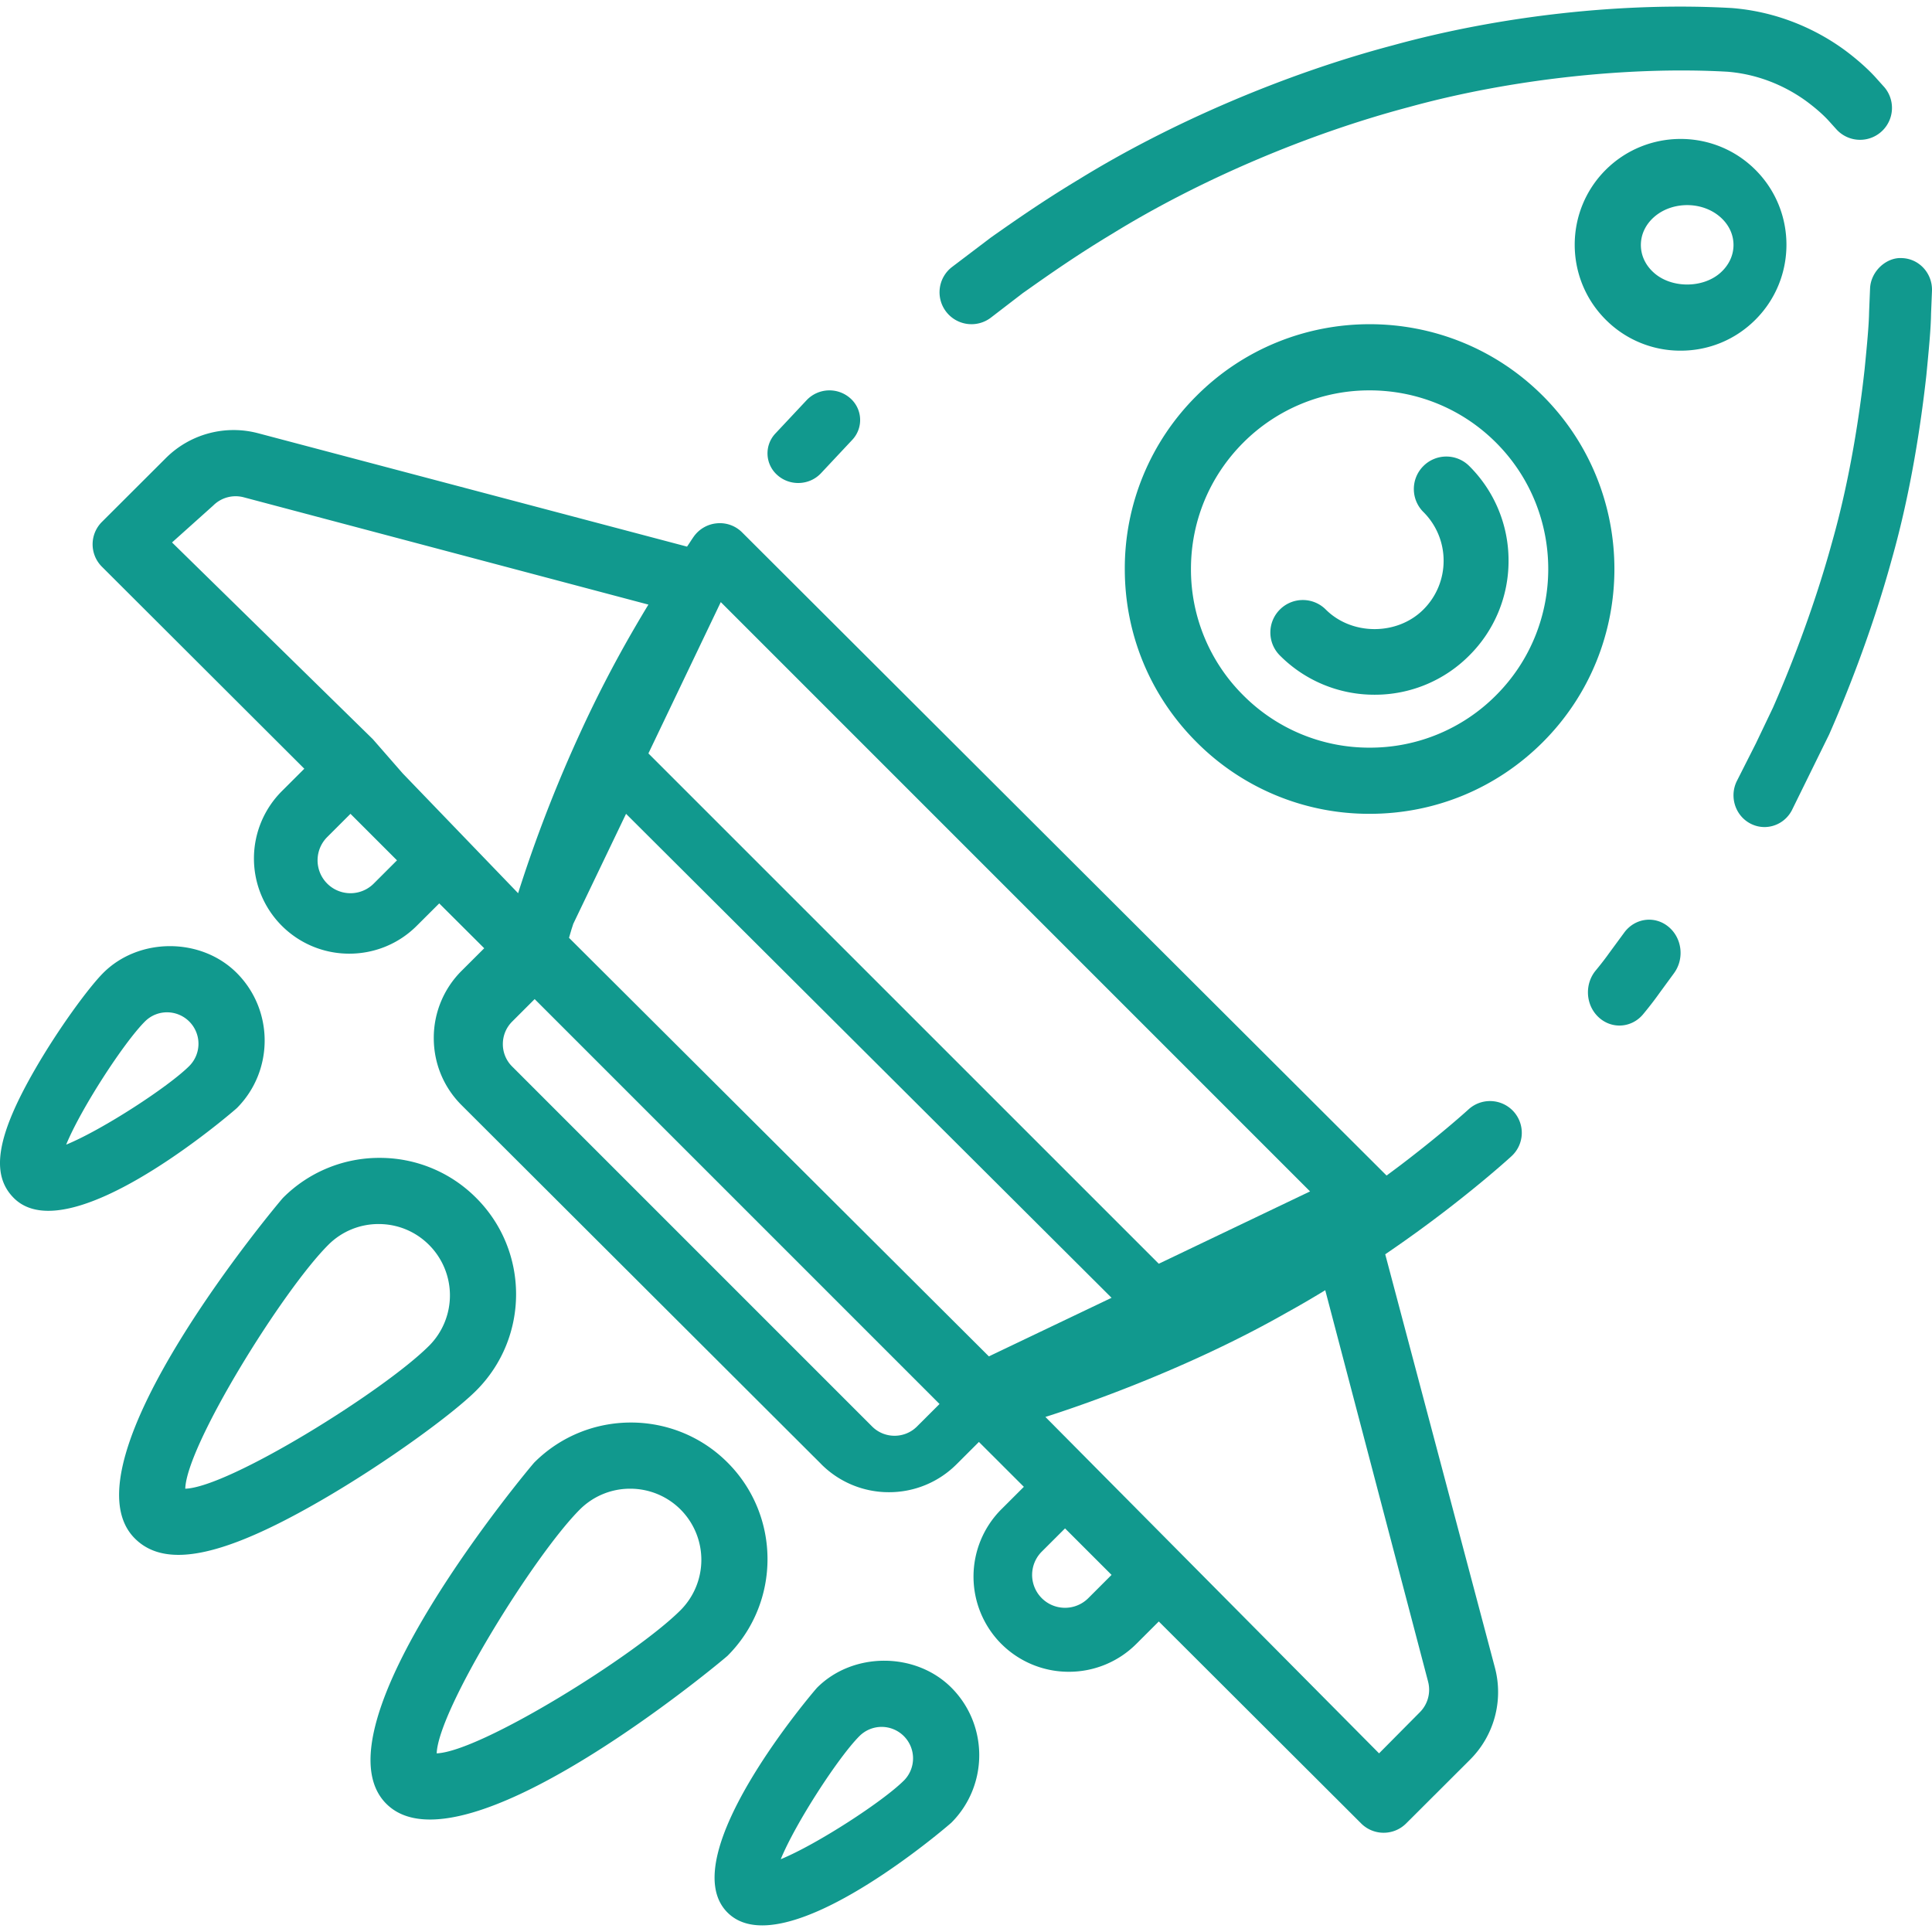
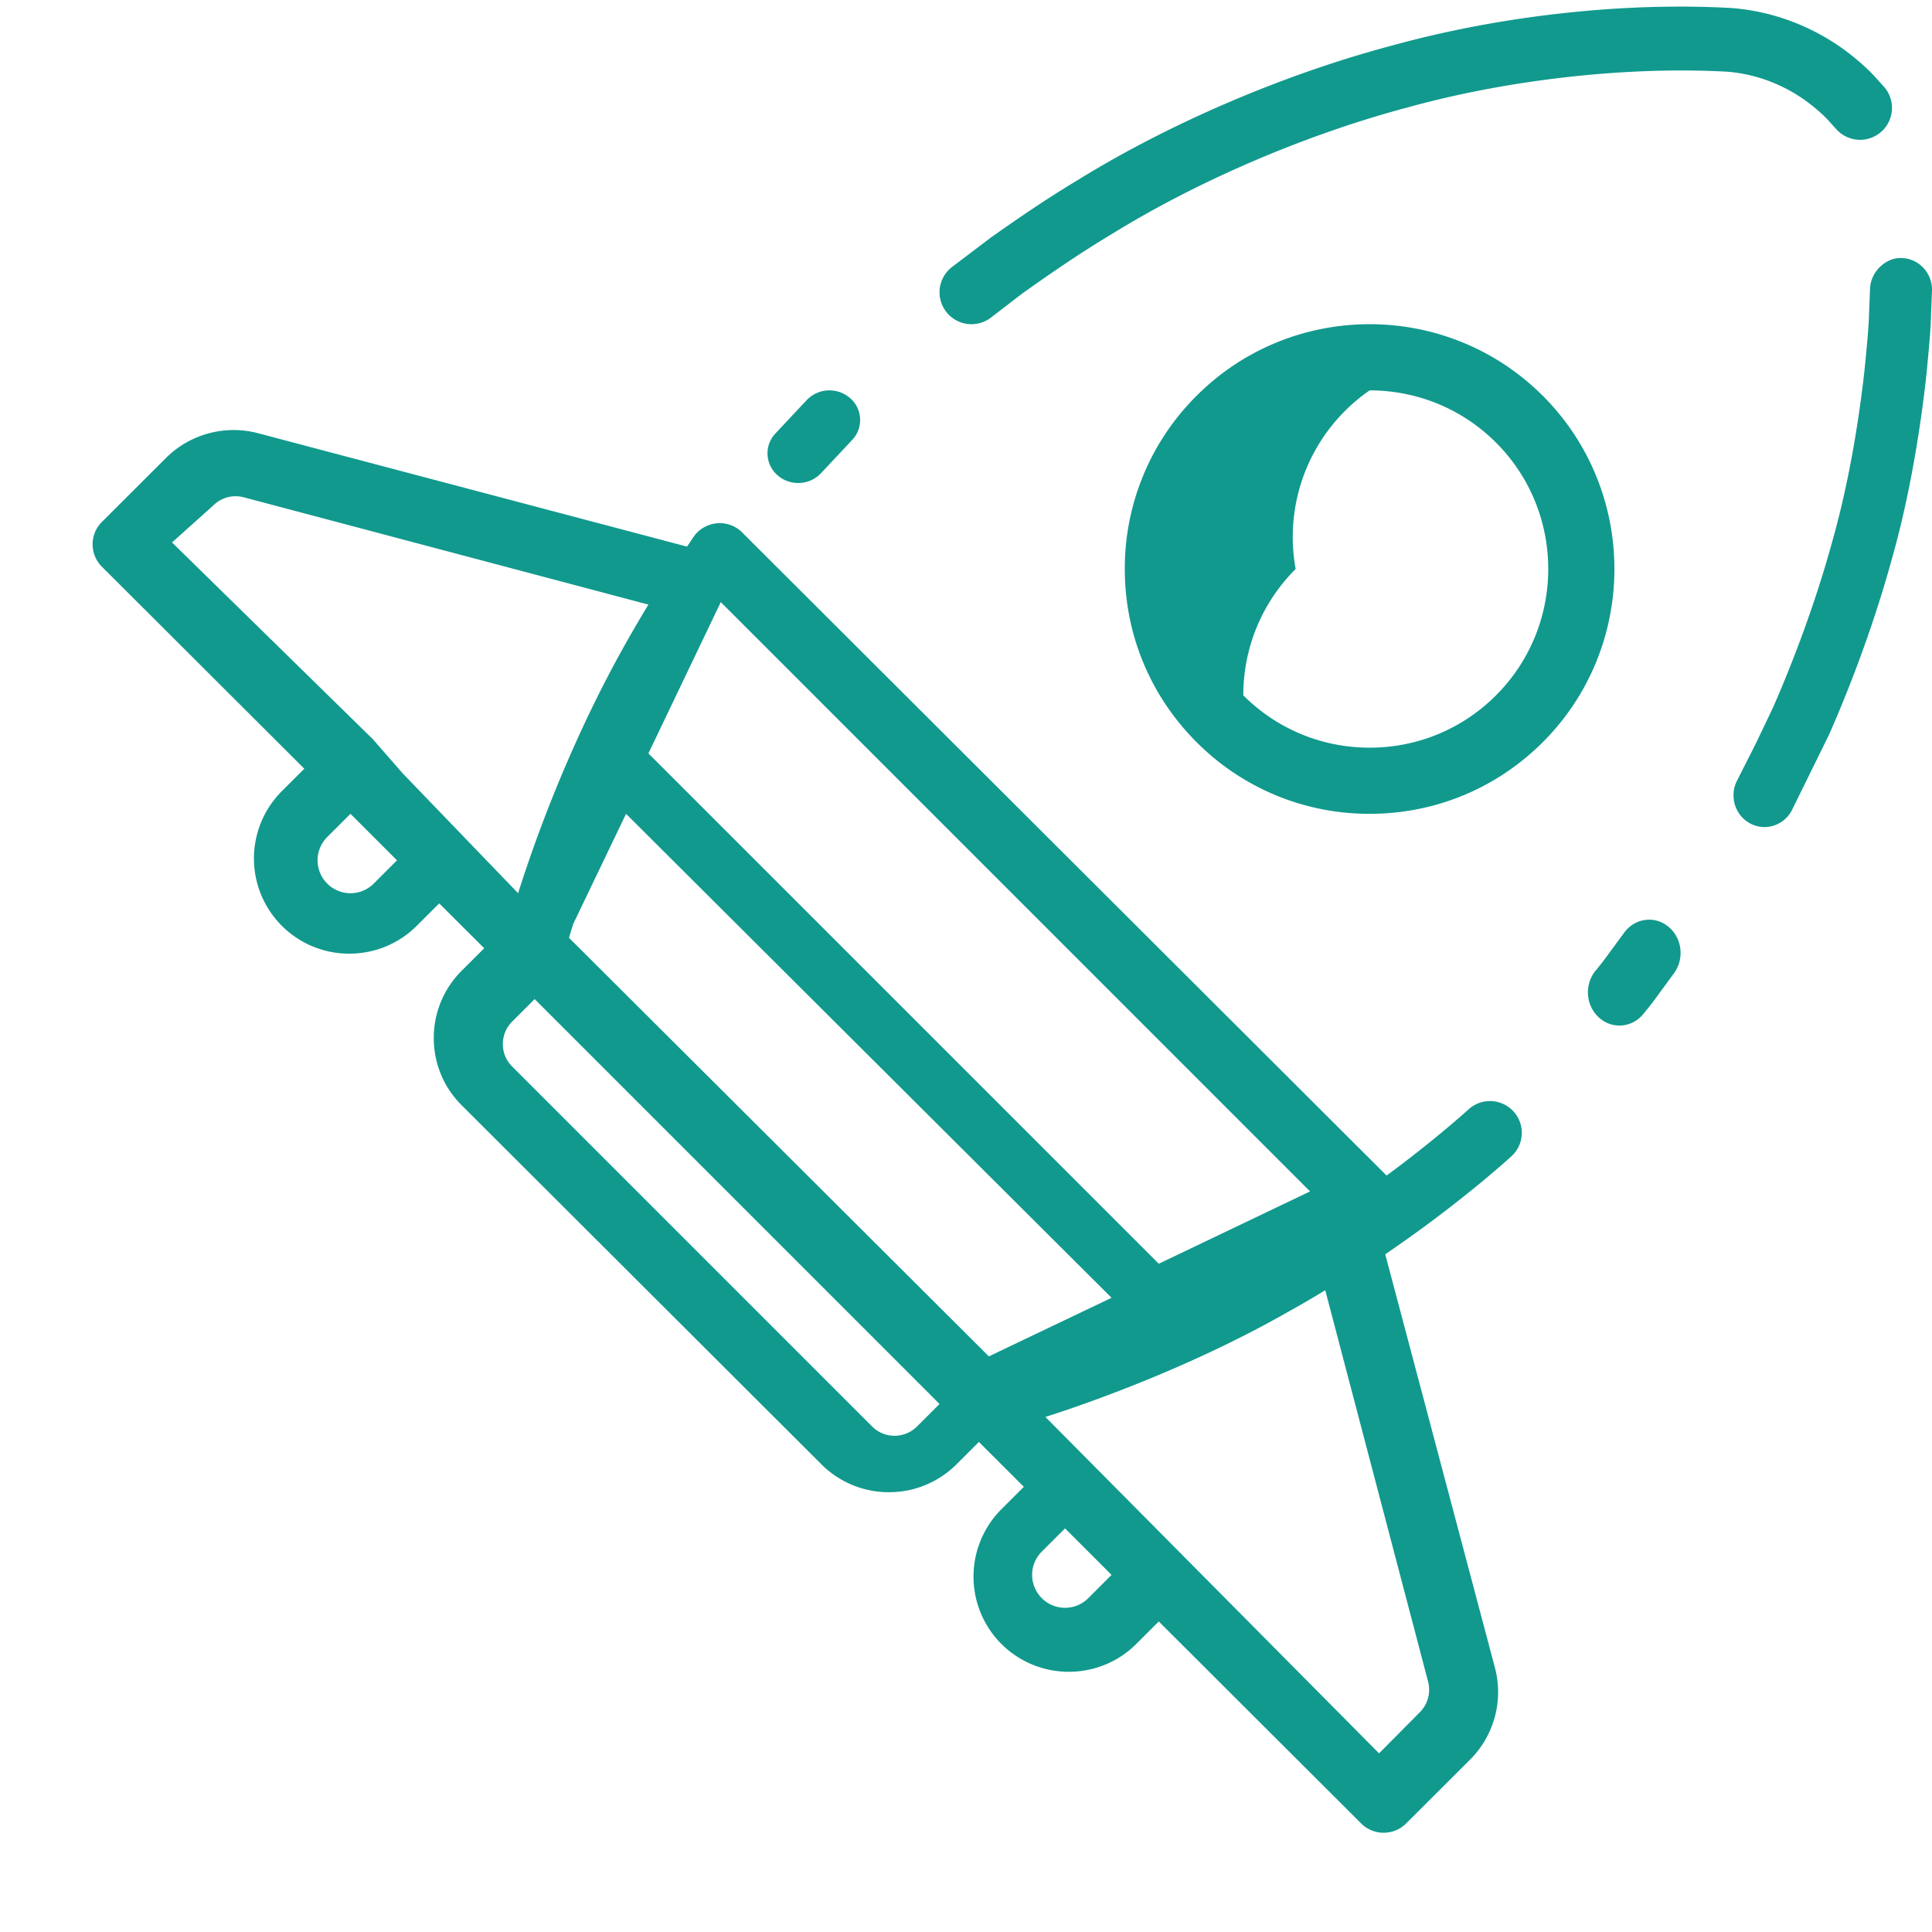
<svg xmlns="http://www.w3.org/2000/svg" width="146" height="146" viewBox="0 0 146 145">
  <g fill="#11998E" fill-rule="evenodd">
-     <path d="M143.755 19.006c-1.173-.094-2.383.972-2.436 2.299l-.073 1.778c-.014.99-.162 2.525-.335 4.282-.361 3.298-1.083 8.247-2.463 13.107-1.49 5.443-3.456 10.207-4.461 12.494l-1.298 2.717-1.404 2.775c-.619 1.164-.197 2.62.942 3.252.354.196.736.29 1.115.29.83 0 1.636-.454 2.062-1.255l2.822-5.739c1.094-2.479 3.16-7.495 4.728-13.217 1.467-5.165 2.23-10.404 2.62-13.934.19-1.961.34-3.512.354-4.637l.07-1.721c.054-1.32-.951-2.438-2.243-2.491zM114.224 86.872a2.398 2.398 0 00.144-3.39 2.407 2.407 0 00-3.396-.143c-.019.017-1.816 1.66-4.662 3.847-.418.324-.946.72-1.528 1.149L56.088 39.739a2.372 2.372 0 00-1.906-.693c-.709.06-1.35.431-1.759 1.01-.173.246-.331.505-.504.752l-32.425-8.571a7.245 7.245 0 00-6.948 1.868l-4.842 4.833a2.39 2.39 0 000 3.391l15.293 15.263-1.699 1.696a7.193 7.193 0 005.097 12.28c1.846 0 3.692-.7 5.097-2.104l1.7-1.695 3.4 3.39-1.7 1.696a7.145 7.145 0 00-2.112 5.087c0 1.924.75 3.732 2.113 5.087l27.188 27.136v.002a7.207 7.207 0 005.097 2.098 7.2 7.2 0 005.097-2.1l1.7-1.699 3.397 3.392-1.701 1.698a7.203 7.203 0 000 10.174h.002a7.198 7.198 0 005.097 2.105 7.196 7.196 0 005.1-2.105l1.699-1.696 15.293 15.263a2.399 2.399 0 001.699.703c.615 0 1.23-.235 1.699-.703l4.842-4.832a7.207 7.207 0 001.87-6.932l-8.291-31.248a97.536 97.536 0 004.564-3.298c3.025-2.324 4.902-4.043 4.979-4.115zM54.469 45L99 89.534 87.568 95 49 56.435 54.469 45zM28.242 66.272a2.485 2.485 0 11-3.515-3.516L26.485 61l1.23 1.23L30 64.515l-1.758 1.757zm2.189-8.329l-2.267-2.596h-.002L13 40.493l3.117-2.794a2.392 2.392 0 012.297-.62L49 45.189c-.286.467-.71 1.176-1.268 2.144a91.6 91.6 0 00-3.848 7.463 105.435 105.435 0 00-4.351 11.03l-.212.647c-.057.174-.11.353-.167.527l-8.723-9.057zm38.87 49.352c-.936.94-2.464.94-3.4 0L38.704 80.096A2.374 2.374 0 0138 78.4c0-.642.25-1.245.704-1.7l1.7-1.699 30.149 30.15.447.448-1.7 1.697zM74.728 102l-.95-.947L43 70.37l.153-.522c.05-.179.114-.35.167-.53L47.31 61 84 97.574 74.729 102zm7.514 18.271a2.486 2.486 0 01-3.518-3.514l1.76-1.757L84 118.514l-1.757 1.757zm25.678 6.312c.216.82-.019 1.7-.612 2.298L104.215 132 79 106.577c1.793-.565 10.288-3.359 18.196-7.86A75.77 75.77 0 00100.148 97l7.773 29.583zM142.4 6.09l-.543-.604c-.512-.586-1.214-1.237-2.025-1.874-1.465-1.157-4.573-3.156-8.958-3.504-8.133-.463-17.48.572-25.64 2.824-8.092 2.14-16.727 5.827-23.665 10.1-2.797 1.679-5.035 3.256-6.67 4.404l-2.955 2.24a2.409 2.409 0 00-.444 3.381 2.415 2.415 0 003.384.444l2.41-1.852.382-.268c1.571-1.11 3.729-2.626 6.395-4.227 6.58-4.054 14.739-7.537 22.418-9.567 7.585-2.094 16.602-3.087 24.05-2.667 3.06.246 5.255 1.656 6.296 2.479.81.63 1.235 1.09 1.419 1.295l.521.578A2.412 2.412 0 00142.4 6.09zM64.237 29.58a2.377 2.377 0 00-3.277.157l-2.36 2.517a2.187 2.187 0 00.163 3.165c.443.39 1.002.581 1.557.581.634 0 1.262-.249 1.72-.737l2.36-2.518a2.187 2.187 0 00-.163-3.165zM126.077 69.528c-1.035-.851-2.526-.653-3.335.447l-1.132 1.54c-.469.663-.99 1.283-1.009 1.308-.873 1.035-.785 2.623.198 3.542.456.427 1.02.635 1.581.635.655 0 1.309-.284 1.777-.84 0 0 .666-.791 1.244-1.61l1.1-1.503c.806-1.097.616-2.67-.424-3.52zM116.59 29.412c-7.217-7.217-18.958-7.215-26.168 0A18.385 18.385 0 0085 42.497c0 4.943 1.927 9.59 5.422 13.084A18.377 18.377 0 00103.507 61c4.941 0 9.589-1.924 13.086-5.419 7.21-7.214 7.21-18.952-.003-26.17zm-3.536 22.632a13.417 13.417 0 01-9.55 3.956 13.42 13.42 0 01-9.548-3.954A13.408 13.408 0 0190 42.498c0-3.606 1.407-6.998 3.956-9.55A13.459 13.459 0 01103.505 29c3.459 0 6.915 1.315 9.549 3.949 5.261 5.264 5.261 13.833 0 19.095z" />
-     <path d="M111.033 34.72c-.96-.96-2.51-.96-3.47 0-.96.96-.96 2.512 0 3.47a5.183 5.183 0 011.53 3.685 5.189 5.189 0 01-1.53 3.688c-1.97 1.97-5.403 1.97-7.374 0-.959-.96-2.51-.96-3.47 0-.959.96-.959 2.51 0 3.47A10.059 10.059 0 00103.879 52a10.05 10.05 0 007.155-2.967A10.059 10.059 0 00114 41.875a10.05 10.05 0 00-2.967-7.155zM132.66 12.338c-3.117-3.12-8.198-3.115-11.32 0-3.12 3.12-3.12 8.197 0 11.317A7.952 7.952 0 00127.003 26c2.14 0 4.146-.832 5.657-2.345 3.121-3.12 3.121-8.199 0-11.317zm-2.686 7.808c-1.323 1.139-3.63 1.139-4.95 0-.663-.57-1.024-1.326-1.024-2.133 0-.807.364-1.564 1.023-2.134.682-.587 1.578-.879 2.477-.879.896 0 1.792.294 2.474.88.662.57 1.026 1.326 1.026 2.133 0 .807-.367 1.563-1.026 2.133zM17.906 73.041c-2.705-2.724-7.425-2.719-10.121 0-1.088 1.096-3.367 4.192-5.149 7.286-2.892 5.018-3.371 7.92-1.6 9.698.681.687 1.586.975 2.617.975 5.332 0 14.155-7.668 14.253-7.769 2.792-2.81 2.792-7.38 0-10.19zm-3.6 7.014C12.732 81.627 7.752 84.872 5 86c1.13-2.75 4.375-7.732 5.95-9.304A2.345 2.345 0 0112.625 76a2.377 2.377 0 011.68 4.055zM71.901 127.041c-2.71-2.719-7.443-2.724-10.158 0-.12.12-10.99 12.752-6.77 16.984.685.687 1.59.975 2.629.975 5.35 0 14.2-7.667 14.299-7.768 2.799-2.81 2.799-7.38 0-10.191zm-3.596 7.014C66.733 135.627 61.753 138.87 59 140c1.13-2.752 4.375-7.733 5.947-9.304a2.37 2.37 0 011.68-.696 2.378 2.378 0 011.68 4.055zM35.982 90.022A10.256 10.256 0 0028.685 87a10.259 10.259 0 00-7.299 3.02c-.185.185-16.914 20.036-11.195 25.741.822.824 1.905 1.239 3.295 1.239 2.508 0 6.017-1.356 10.808-4.131 4.99-2.89 9.954-6.548 11.688-8.279 4.024-4.018 4.024-10.552 0-14.568zM32.424 101.2C28.99 104.632 17.294 111.901 14 112c.099-3.296 7.37-14.988 10.803-18.42A5.349 5.349 0 0128.615 92c1.436 0 2.793.56 3.81 1.58a5.393 5.393 0 010 7.62zM54.98 110.022c-4.027-4.032-10.584-4.027-14.606 0-.184.184-16.903 20.065-11.182 25.787.836.837 1.971 1.191 3.306 1.191 7.804 0 22.325-12.215 22.482-12.373 4.027-4.027 4.027-10.579 0-14.605zm-3.553 11.16C48 124.607 36.327 131.869 33 132c.13-3.325 7.39-14.998 10.818-18.428A5.364 5.364 0 0147.625 112c1.377 0 2.755.525 3.804 1.572a5.39 5.39 0 01-.002 7.61z" />
+     <path d="M143.755 19.006c-1.173-.094-2.383.972-2.436 2.299l-.073 1.778c-.014.99-.162 2.525-.335 4.282-.361 3.298-1.083 8.247-2.463 13.107-1.49 5.443-3.456 10.207-4.461 12.494l-1.298 2.717-1.404 2.775c-.619 1.164-.197 2.62.942 3.252.354.196.736.29 1.115.29.83 0 1.636-.454 2.062-1.255l2.822-5.739c1.094-2.479 3.16-7.495 4.728-13.217 1.467-5.165 2.23-10.404 2.62-13.934.19-1.961.34-3.512.354-4.637l.07-1.721c.054-1.32-.951-2.438-2.243-2.491zM114.224 86.872a2.398 2.398 0 00.144-3.39 2.407 2.407 0 00-3.396-.143c-.019.017-1.816 1.66-4.662 3.847-.418.324-.946.72-1.528 1.149L56.088 39.739a2.372 2.372 0 00-1.906-.693c-.709.06-1.35.431-1.759 1.01-.173.246-.331.505-.504.752l-32.425-8.571a7.245 7.245 0 00-6.948 1.868l-4.842 4.833a2.39 2.39 0 000 3.391l15.293 15.263-1.699 1.696a7.193 7.193 0 005.097 12.28c1.846 0 3.692-.7 5.097-2.104l1.7-1.695 3.4 3.39-1.7 1.696a7.145 7.145 0 00-2.112 5.087c0 1.924.75 3.732 2.113 5.087l27.188 27.136v.002a7.207 7.207 0 005.097 2.098 7.2 7.2 0 005.097-2.1l1.7-1.699 3.397 3.392-1.701 1.698a7.203 7.203 0 000 10.174h.002a7.198 7.198 0 005.097 2.105 7.196 7.196 0 005.1-2.105l1.699-1.696 15.293 15.263a2.399 2.399 0 001.699.703c.615 0 1.23-.235 1.699-.703l4.842-4.832a7.207 7.207 0 001.87-6.932l-8.291-31.248a97.536 97.536 0 004.564-3.298c3.025-2.324 4.902-4.043 4.979-4.115zM54.469 45L99 89.534 87.568 95 49 56.435 54.469 45zM28.242 66.272a2.485 2.485 0 11-3.515-3.516L26.485 61l1.23 1.23L30 64.515l-1.758 1.757zm2.189-8.329l-2.267-2.596h-.002L13 40.493l3.117-2.794a2.392 2.392 0 012.297-.62L49 45.189c-.286.467-.71 1.176-1.268 2.144a91.6 91.6 0 00-3.848 7.463 105.435 105.435 0 00-4.351 11.03l-.212.647c-.057.174-.11.353-.167.527l-8.723-9.057zm38.87 49.352c-.936.94-2.464.94-3.4 0L38.704 80.096A2.374 2.374 0 0138 78.4c0-.642.25-1.245.704-1.7l1.7-1.699 30.149 30.15.447.448-1.7 1.697zM74.728 102l-.95-.947L43 70.37l.153-.522c.05-.179.114-.35.167-.53L47.31 61 84 97.574 74.729 102zm7.514 18.271a2.486 2.486 0 01-3.518-3.514l1.76-1.757L84 118.514l-1.757 1.757zm25.678 6.312c.216.82-.019 1.7-.612 2.298L104.215 132 79 106.577c1.793-.565 10.288-3.359 18.196-7.86A75.77 75.77 0 00100.148 97l7.773 29.583zM142.4 6.09l-.543-.604c-.512-.586-1.214-1.237-2.025-1.874-1.465-1.157-4.573-3.156-8.958-3.504-8.133-.463-17.48.572-25.64 2.824-8.092 2.14-16.727 5.827-23.665 10.1-2.797 1.679-5.035 3.256-6.67 4.404l-2.955 2.24a2.409 2.409 0 00-.444 3.381 2.415 2.415 0 003.384.444l2.41-1.852.382-.268c1.571-1.11 3.729-2.626 6.395-4.227 6.58-4.054 14.739-7.537 22.418-9.567 7.585-2.094 16.602-3.087 24.05-2.667 3.06.246 5.255 1.656 6.296 2.479.81.63 1.235 1.09 1.419 1.295l.521.578A2.412 2.412 0 00142.4 6.09zM64.237 29.58a2.377 2.377 0 00-3.277.157l-2.36 2.517a2.187 2.187 0 00.163 3.165c.443.39 1.002.581 1.557.581.634 0 1.262-.249 1.72-.737l2.36-2.518a2.187 2.187 0 00-.163-3.165zM126.077 69.528c-1.035-.851-2.526-.653-3.335.447l-1.132 1.54c-.469.663-.99 1.283-1.009 1.308-.873 1.035-.785 2.623.198 3.542.456.427 1.02.635 1.581.635.655 0 1.309-.284 1.777-.84 0 0 .666-.791 1.244-1.61l1.1-1.503c.806-1.097.616-2.67-.424-3.52zM116.59 29.412c-7.217-7.217-18.958-7.215-26.168 0A18.385 18.385 0 0085 42.497c0 4.943 1.927 9.59 5.422 13.084A18.377 18.377 0 00103.507 61c4.941 0 9.589-1.924 13.086-5.419 7.21-7.214 7.21-18.952-.003-26.17zm-3.536 22.632a13.417 13.417 0 01-9.55 3.956 13.42 13.42 0 01-9.548-3.954c0-3.606 1.407-6.998 3.956-9.55A13.459 13.459 0 01103.505 29c3.459 0 6.915 1.315 9.549 3.949 5.261 5.264 5.261 13.833 0 19.095z" />
  </g>
</svg>